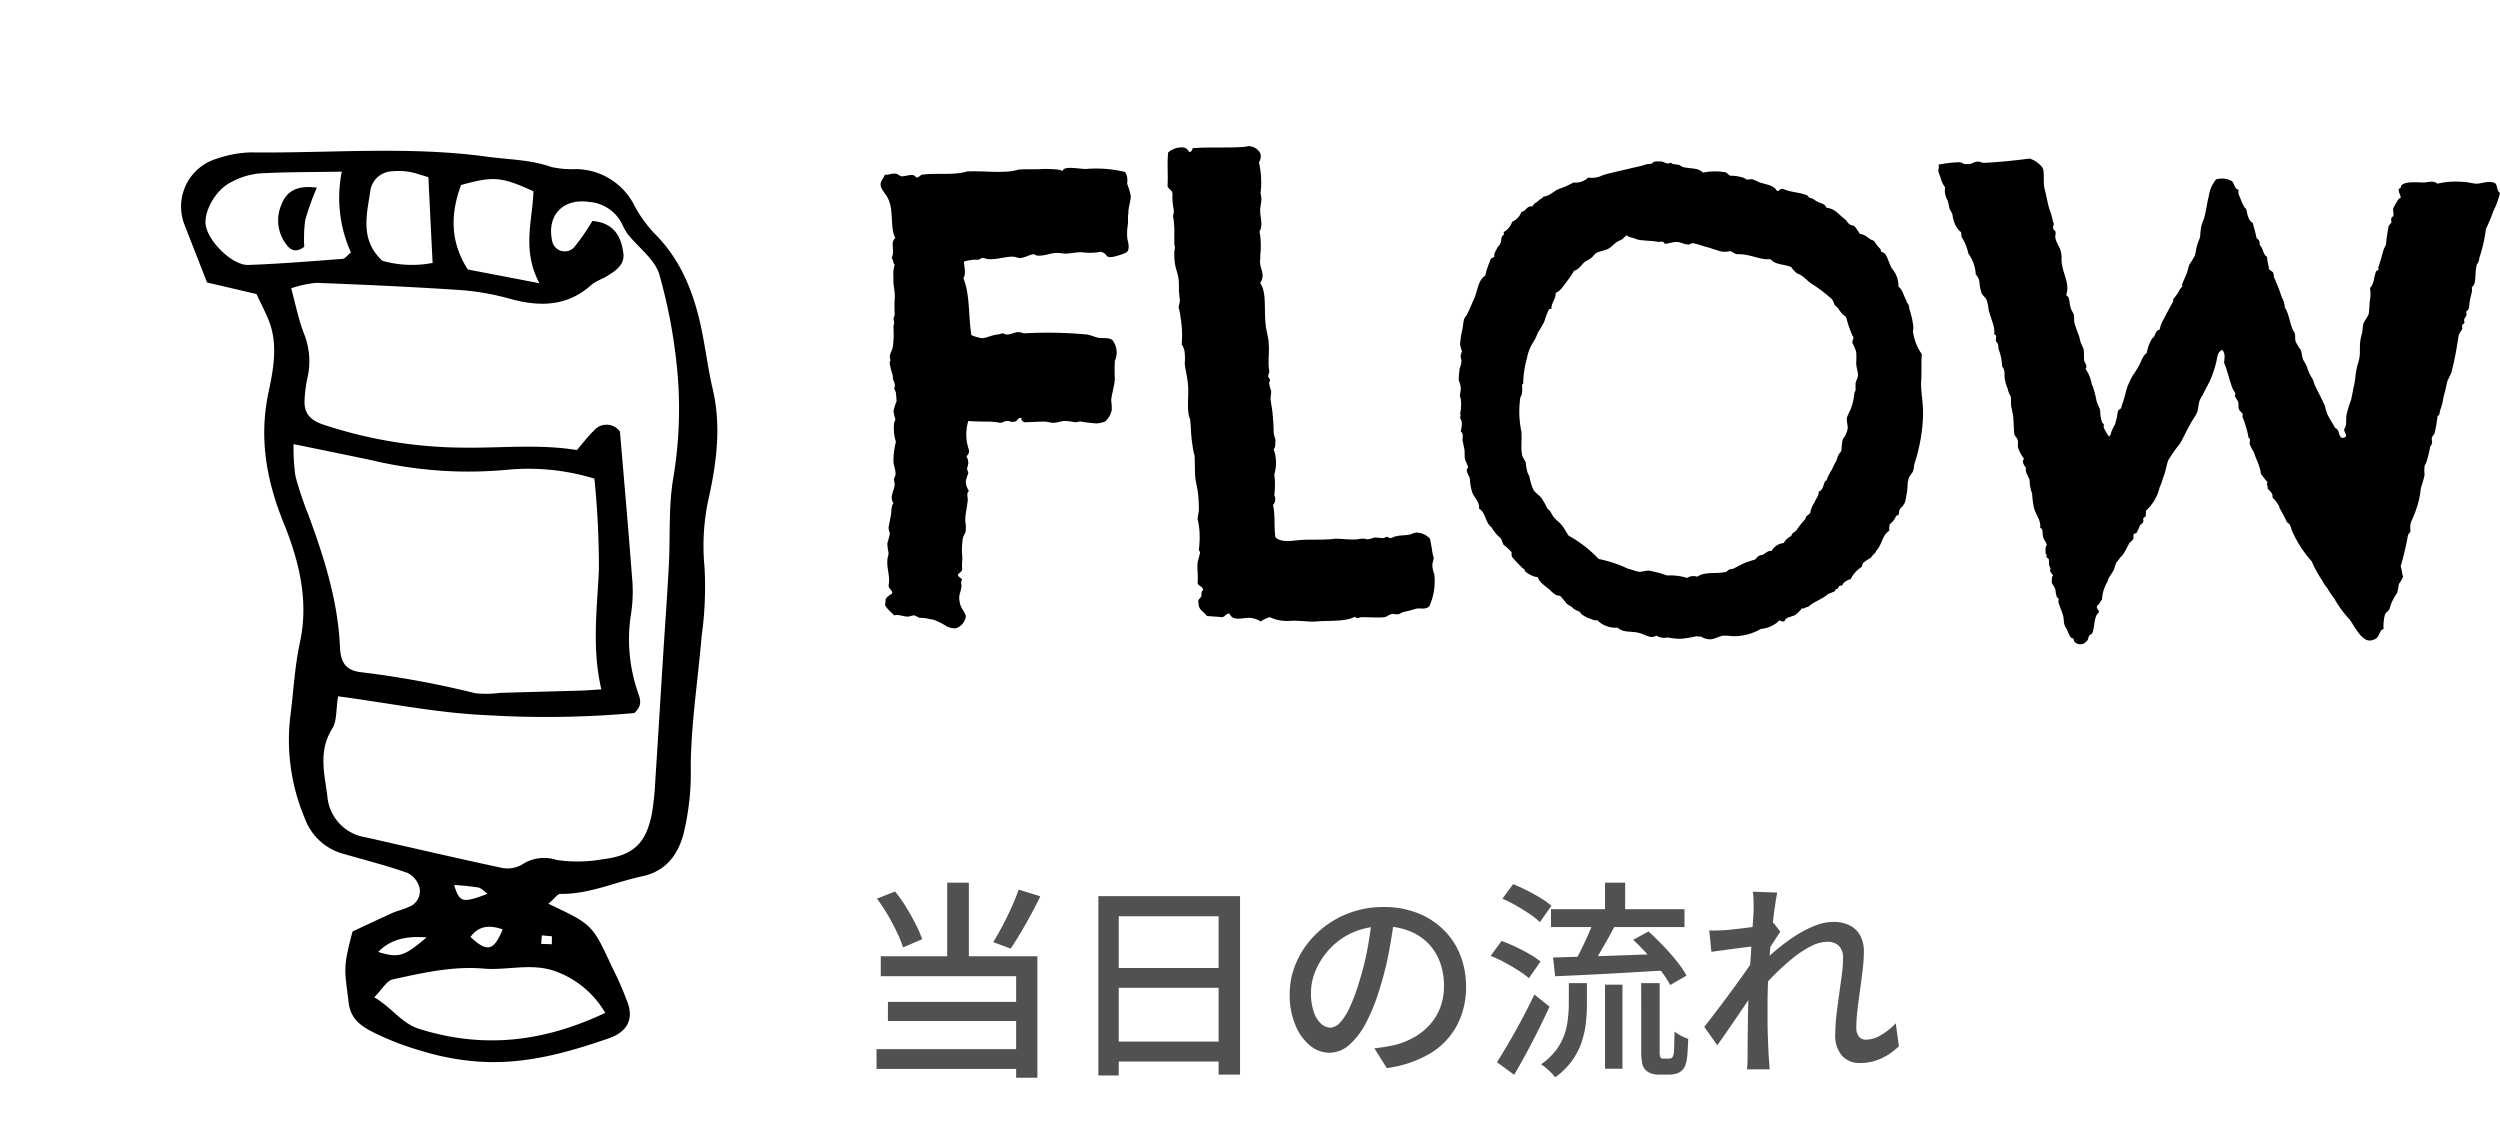
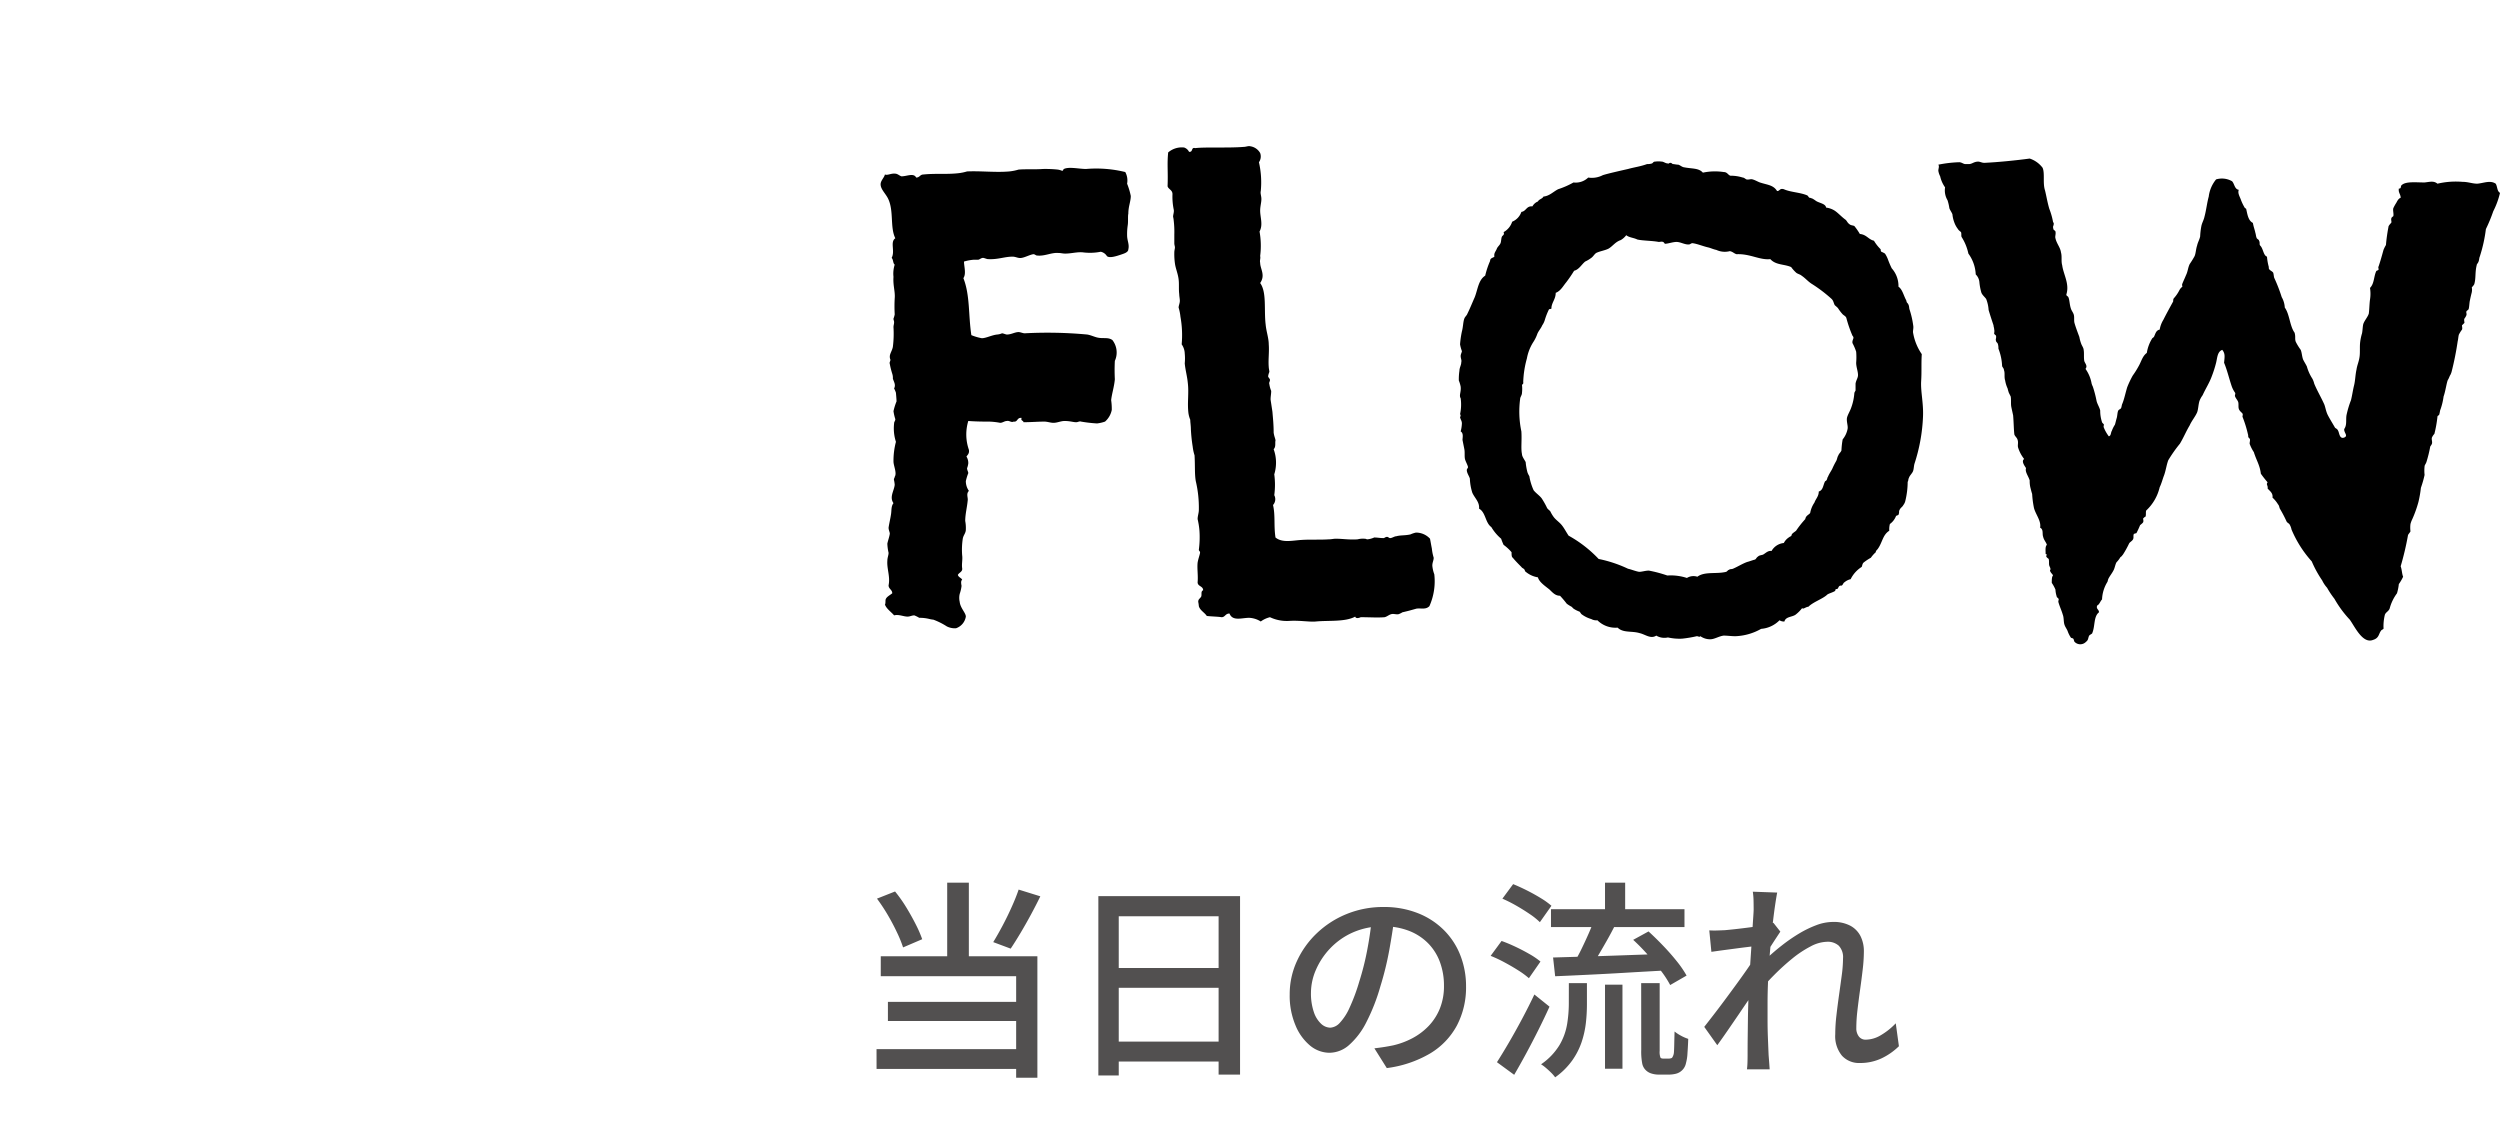
<svg xmlns="http://www.w3.org/2000/svg" width="285.4" height="129.291">
  <g data-name="グループ 2856">
    <path d="M129.09 22.37a8 8 0 0 0-.42-1.4 2 2 0 0 0-.21-1.33 13.9 13.9 0 0 0-4.48-.35c-.77 0-1.96-.28-2.52 0-.07 0-.07.21-.21.21a2.2 2.2 0 0 0-.49-.14 14 14 0 0 0-1.68-.07c-.91.07-1.89 0-2.8.07a5.6 5.6 0 0 1-1.05.21c-1.54.14-3.22-.07-4.83 0a5.6 5.6 0 0 1-1.05.21c-1.33.14-2.59 0-3.92.14-.42 0-.42.35-.84.35-.28-.56-1.05-.14-1.68-.14-.21-.07-.35-.21-.56-.28-.56-.14-.98.21-1.33.07-.07.35-.49.7-.49 1.12 0 .56.56 1.05.84 1.61.7 1.4.21 3.29.84 4.55-.63.42 0 1.47-.42 2.24.21.21.14.63.35.77a3.4 3.4 0 0 0-.14 1.4c-.07.98.21 1.68.14 2.45a16 16 0 0 0 0 1.82 2.2 2.2 0 0 1-.14.49c0 .21.07.21.07.42s-.07.35-.07.56a12 12 0 0 1-.07 2.24c-.07.42-.35.77-.35 1.12a.85.85 0 0 0 .07.35c0 .21-.14.28-.07.49a9 9 0 0 0 .28 1.12 1.5 1.5 0 0 1 .07.56c.14.42.35.7.14 1.12a2.5 2.5 0 0 1 .21.49s.07.77.07.98a7 7 0 0 0-.35 1.12 5.5 5.5 0 0 0 .21.91c0 .21-.14.28-.14.49a5 5 0 0 0 .21 2.1 8.5 8.5 0 0 0-.28 2.24c0 .49.42 1.33.14 1.75 0 .14-.14.21-.07.42a4 4 0 0 1 .07.49c-.07.7-.63 1.4-.14 2.1-.28.35-.21.84-.28 1.26-.07.49-.21 1.05-.28 1.54 0 .28.14.49.14.7-.07.42-.21.77-.28 1.12a5.4 5.4 0 0 0 .14 1.05c0 .28-.14.56-.14.91-.07.91.35 1.82.14 2.8 0 .42.42.49.42.91-.35.28-.7.42-.77.77 0 0 0 .56-.07.49.14.49.77.91 1.05 1.26.56-.14 1.05.14 1.54.14.28 0 .49-.14.77-.14a4 4 0 0 1 .56.28 4.6 4.6 0 0 1 1.19.14 2.5 2.5 0 0 0 .42.07 7.8 7.8 0 0 1 1.54.77 2 2 0 0 0 1.05.21 1.68 1.68 0 0 0 1.12-1.33c0-.42-.63-.98-.7-1.68a2 2 0 0 1 0-.91 4.3 4.3 0 0 0 .21-.91c0-.07-.14-.56.07-.7-.07-.21-.42-.28-.49-.56.14-.28.56-.35.49-.77-.07-.49.07-.98 0-1.47a8.4 8.4 0 0 1 .07-1.89c.07-.42.35-.63.35-1.05a4.3 4.3 0 0 0-.07-.98c0-.77.21-1.54.28-2.31.07-.35-.21-.77.14-1.12a1.94 1.94 0 0 1-.35-1.12 6.5 6.5 0 0 1 .28-.91c0-.14-.14-.35-.14-.56a2.2 2.2 0 0 0 .14-.56 1.4 1.4 0 0 0-.21-.77c.14-.21.35-.35.28-.77a5.3 5.3 0 0 1-.07-3.29c.98.07 1.75.07 2.38.07a8 8 0 0 1 1.26.14c.28 0 .49-.21.77-.21.28-.07.49.21.77.07.49.07.35-.49.91-.42-.14.35.21.28.21.49.84 0 1.68-.07 2.38-.07.35 0 .7.14 1.05.14.42 0 .84-.21 1.26-.21.63 0 .98.14 1.33.14.21 0 .35-.14.56-.07a16 16 0 0 0 1.82.21 4.3 4.3 0 0 0 .91-.21 2.4 2.4 0 0 0 .77-1.33 7 7 0 0 0-.07-1.12c.07-.7.35-1.54.42-2.38a21 21 0 0 1 0-2.1 2.31 2.31 0 0 0-.28-2.38c-.49-.35-1.05-.14-1.68-.28-.35-.07-.77-.28-1.19-.35a49 49 0 0 0-7.14-.14c-.21 0-.49-.14-.7-.14-.42 0-.84.28-1.33.28-.14 0-.42-.14-.56-.14a1.7 1.7 0 0 1-.56.14c-.63.07-1.26.42-1.75.42a6 6 0 0 1-1.19-.35c-.35-2.31-.14-4.55-.91-6.51.35-.49.07-1.33.07-1.89a5.3 5.3 0 0 1 1.12-.21h.49c.14 0 .35-.21.56-.21.14 0 .42.14.56.14 1.12.07 1.89-.28 2.8-.28.42 0 .63.21 1.05.14s.91-.35 1.33-.42c.14 0 .21.07.35.14.91.14 1.68-.35 2.52-.28.28 0 .49.07.77.07.7 0 1.4-.21 2.03-.14a6.3 6.3 0 0 0 2.03-.07 1.07 1.07 0 0 1 .7.49c.28.28 1.12 0 1.54-.14s.91-.28.91-.63c.14-.56-.14-.98-.14-1.61a7 7 0 0 1 .07-1.12c.07-.42 0-1.05.07-1.33 0-.84.28-1.4.28-2.03m34.65 43.19a3.7 3.7 0 0 1-.21-.84c-.07-.42.14-.7.14-1.05a5.6 5.6 0 0 1-.21-1.05c-.07-.35-.14-.77-.21-1.12a2.17 2.17 0 0 0-1.61-.7 3.3 3.3 0 0 0-.63.21c-.63.14-1.12.07-1.61.21-.21 0-.49.21-.7.21-.14 0-.21-.14-.35-.14-.21 0-.28.14-.42.14-.35 0-.7-.07-1.05-.07a2.5 2.5 0 0 1-.77.21c-.14 0-.14-.07-.35-.07a2.4 2.4 0 0 0-.77.07c-.98.07-1.68-.07-2.52-.07-.21 0-.49.07-.77.07-1.05.07-2.1 0-3.15.07s-2.17.35-2.94-.28c-.21-1.4 0-2.45-.28-3.71a.98.98 0 0 0 .14-1.12 8.8 8.8 0 0 0 0-2.38 4.5 4.5 0 0 0-.07-2.87c.28-.28.14-.7.21-.98 0-.21-.14-.42-.21-.91 0-.91-.07-1.54-.14-2.38-.07-.49-.14-.91-.21-1.4 0-.35.07-.63.07-.98a3.2 3.2 0 0 1-.21-.77c-.07-.21.07-.28.07-.49 0-.14-.21-.28-.21-.42a2.2 2.2 0 0 1 .14-.49c0-.14-.07-.42-.07-.56-.07-.84.07-1.75 0-2.59 0-.7-.28-1.47-.35-2.24-.21-1.68.14-3.71-.63-4.76.63-.91 0-1.61 0-2.31-.07-.28.07-.49 0-.77a9.2 9.2 0 0 0-.07-2.8c.42-.77.07-1.61.07-2.38 0-.49.14-.91.14-1.33 0-.35-.14-.63-.07-.91a10.3 10.3 0 0 0-.21-3.29 1.14 1.14 0 0 0 .14-1.05 1.55 1.55 0 0 0-1.12-.77c-.21-.07-.49.07-.77.07-1.68.14-4.41 0-5.53.14-.49-.14-.21.49-.7.42a.97.97 0 0 0-.56-.49 2.38 2.38 0 0 0-1.82.56c-.14 1.33 0 2.31-.07 3.85.07.35.56.42.56.91a7.4 7.4 0 0 0 .14 1.75c.07.28-.07.56-.07.84a2.5 2.5 0 0 1 .07.42 11 11 0 0 1 .07 1.61v.98c0 .21.07.35.07.49s-.07.35-.07.56a7.6 7.6 0 0 0 .07 1.26c.07.56.35 1.19.42 1.82.07.49 0 1.12.07 1.68 0 .21.07.56.07.77 0 .28-.14.56-.14.77a5.6 5.6 0 0 1 .21 1.05 11.8 11.8 0 0 1 .14 3.15 1.9 1.9 0 0 1 .35 1.05 5.5 5.5 0 0 1 0 1.12c.07.77.28 1.47.35 2.24.14 1.12-.07 2.24.07 3.43a3.2 3.2 0 0 0 .21.77c0 .28.07.7.07 1.05a18 18 0 0 0 .21 2.03 5 5 0 0 0 .21.98c.07 1.19 0 2.17.14 2.94a13.2 13.2 0 0 1 .35 3.29c0 .35-.14.7-.14 1.05a9 9 0 0 1 .21 1.33 11 11 0 0 1-.07 2.17c0 .14.14.14.14.35-.07.35-.21.7-.28 1.12-.07.7.07 1.47 0 2.24 0 .49.63.42.63.91-.28.14-.14.42-.21.7-.14.28-.35.28-.35.63a4 4 0 0 1 .07.49c.14.49.63.7.91 1.12.7.07 1.26.07 1.68.14.42 0 .42-.42.91-.42.35.91 1.4.49 2.24.49a2.7 2.7 0 0 1 1.33.42 2.9 2.9 0 0 1 1.05-.49 4.5 4.5 0 0 0 2.24.42c1.19-.07 2.24.14 3.01.07 1.4-.14 3.36.07 4.48-.56.07.28.49.14.63.07.98 0 1.96.07 2.73 0 .28-.07.49-.28.77-.35s.56.07.84 0a2.3 2.3 0 0 0 .42-.21c.63-.14 1.12-.28 1.61-.42.56-.07 1.05.14 1.47-.28a7 7 0 0 0 .56-3.64m55.79-17.99c.07-1.54-.28-2.87-.21-4.06.07-1.12 0-1.96.07-3.08a6.1 6.1 0 0 1-.98-2.38c-.07-.28.07-.56 0-.91a10 10 0 0 0-.42-1.82c-.07-.21 0-.49-.28-.77-.07-.07-.07-.28-.14-.35-.28-.56-.42-1.19-.84-1.47a3.04 3.04 0 0 0-.77-2.1 10 10 0 0 1-.42-.98 3.2 3.2 0 0 0-.35-.7 2.3 2.3 0 0 0-.42-.21.42.42 0 0 1-.07-.28 4.7 4.7 0 0 1-.77-.98c-.63-.14-.84-.7-1.61-.77a7 7 0 0 0-.63-.91c-.14-.07-.42-.07-.56-.21-.21-.14-.28-.35-.42-.49-.49-.35-.84-.77-1.26-1.05a2.35 2.35 0 0 0-.98-.35c-.07-.42-.63-.49-1.05-.7-.14-.07-.28-.21-.56-.35-.07 0-.14-.07-.28-.07-.14-.07-.14-.21-.28-.28-.84-.35-1.89-.35-2.66-.7-.49-.14-.42.21-.77.21-.42-.7-1.12-.7-1.96-.98-.21-.07-.56-.28-.84-.35-.21-.07-.49.07-.7 0-.14-.07-.28-.21-.42-.21a4.5 4.5 0 0 0-1.4-.21c-.28-.07-.35-.42-.77-.42a6.7 6.7 0 0 0-2.38.07c-.49-.56-1.26-.42-2.24-.63-.21-.07-.35-.21-.56-.28-.21 0-.49-.07-.63-.07-.14-.07-.14-.14-.28-.14s-.21.14-.28.07c-.28 0-.49-.21-.7-.21a2.8 2.8 0 0 0-.77 0c-.21 0-.21.14-.35.21a1.7 1.7 0 0 1-.56.07c-.77.28-1.4.35-2.17.56-.91.21-2.17.49-2.87.7a2.7 2.7 0 0 1-1.68.28 2.05 2.05 0 0 1-1.68.56 9.5 9.5 0 0 1-1.75.77c-.56.28-.98.77-1.68.84-.14.28-.49.28-.63.56a1.24 1.24 0 0 0-.63.56c-.7-.07-.7.56-1.26.63a1.85 1.85 0 0 1-1.05 1.12 2.08 2.08 0 0 1-.98 1.19c.14.35-.14.35-.21.56s-.07.56-.14.7c-.07.21-.35.42-.42.63-.14.35-.35.49-.28.91-.14.14-.49.14-.49.49a9.5 9.5 0 0 0-.56 1.68c-.77.49-.84 1.54-1.19 2.45-.28.63-.56 1.33-.84 1.89-.07.21-.28.35-.35.56-.14.35-.14.98-.28 1.47a11 11 0 0 0-.21 1.47 4.3 4.3 0 0 0 .21.77c0 .14-.14.35-.14.56 0 .28.14.49.07.7 0 .35-.21.63-.21.98a6.4 6.4 0 0 0-.07 1.12 3.8 3.8 0 0 1 .21.7c.07.63-.21.98 0 1.33a5.2 5.2 0 0 1-.07 1.82s.14.07 0 .35c.07.28.21.42.21.7a4 4 0 0 1-.14.91c.35.21.21.7.21.98l.21 1.05c.07.35 0 .77.07 1.12.07.28.28.63.35.91 0 .14-.14.21-.14.35 0 .35.28.7.35.98a6 6 0 0 0 .28 1.61c.28.63.84 1.05.77 1.82.77.42.7 1.61 1.4 2.1a5.2 5.2 0 0 0 1.12 1.33 7 7 0 0 0 .28.7 5.2 5.2 0 0 1 .91.84c0 .28 0 .56.14.63.28.35.7.77.98 1.05.14.21.35.14.42.49a2.9 2.9 0 0 0 1.47.7c.14.56.91 1.05 1.33 1.4.42.42.7.7 1.19.7a11 11 0 0 1 .77.91 4 4 0 0 0 .56.35l.21.21a3.2 3.2 0 0 0 .7.35c.07.07.14.21.21.28a3.4 3.4 0 0 0 1.12.56 1.15 1.15 0 0 0 .7.14 2.91 2.91 0 0 0 2.31.84c.63.63 1.61.35 2.52.63.63.14 1.26.7 1.89.28a1.8 1.8 0 0 0 1.33.21 6 6 0 0 0 1.61.14 14 14 0 0 0 1.68-.28c.21 0 .28.14.42 0a1.9 1.9 0 0 0 1.12.35c.49 0 .98-.35 1.54-.42.35 0 .91.07 1.33.07a6.4 6.4 0 0 0 2.94-.84 3.3 3.3 0 0 0 2.1-.98.9.9 0 0 0 .56.14c.14-.56.84-.49 1.26-.77a4 4 0 0 0 .77-.77c.07.21.42-.14.7-.14.56-.56 1.68-.91 2.17-1.4.21-.14.56-.21.91-.42 0 0-.07-.21.21-.21.14-.07.14-.28.28-.35.07-.07.21 0 .28-.07.14-.14.14-.28.28-.35a1.64 1.64 0 0 1 .7-.35 3.46 3.46 0 0 1 1.26-1.4c.07-.14.07-.35.21-.49a6 6 0 0 1 .84-.56 3.5 3.5 0 0 1 .56-.63c0-.07 0-.14.21-.35.56-.77.56-1.61 1.33-2.1a2.4 2.4 0 0 1 .07-.77 2 2 0 0 0 .7-.91c.07-.07.21-.07.28-.14a.9.9 0 0 0 .07-.42c.14-.42.35-.42.49-.7a1.2 1.2 0 0 0 .21-.42 9.3 9.3 0 0 0 .28-2.24c.07 0 .07-.35.14-.42.07-.28.42-.56.49-.84.07-.21.07-.49.14-.77a19.8 19.8 0 0 0 .98-5.39m-7.42-4.76c0 .35-.21.56-.28.98v.77c0 .07-.14.21-.14.35a6.1 6.1 0 0 1-.35 1.61c-.14.42-.42.84-.49 1.19-.07.42.14.91.07 1.26a2.7 2.7 0 0 1-.56 1.19 9 9 0 0 0-.14 1.26c-.07.21-.28.35-.35.56-.14.21-.14.49-.28.7a9 9 0 0 0-.42.84c-.14.28-.35.56-.49.91-.07.07-.07.21-.14.35s-.21.14-.21.21c-.21.42-.21.98-.7 1.12 0 .56-.35.84-.49 1.26a3.05 3.05 0 0 0-.49 1.19c-.14.21-.49.28-.56.7a11 11 0 0 0-1.05 1.33c-.07.07-.42.28-.49.42-.07.28-.07.14-.35.35a1.7 1.7 0 0 0-.56.63 1.81 1.81 0 0 0-1.4.91c-.42-.07-.7.28-.98.42-.21.07-.42.07-.56.21-.21.14-.21.28-.35.35-.28.07-.63.21-.91.28-.56.21-.98.49-1.61.77-.21.07-.28 0-.49.14-.07 0-.14.14-.28.21-1.12.28-2.45-.07-3.29.56a1.41 1.41 0 0 0-1.19.14 6 6 0 0 0-2.24-.28 15 15 0 0 0-2.1-.56c-.42 0-.77.14-1.12.14-.42-.07-.91-.28-1.26-.35a14.6 14.6 0 0 0-3.36-1.12 14.1 14.1 0 0 0-3.43-2.66c-.28-.42-.49-.84-.77-1.19s-.63-.56-.91-.91a4 4 0 0 1-.35-.56c-.07-.21-.28-.28-.42-.49a9 9 0 0 0-.63-1.12c-.28-.35-.63-.56-.91-.91a6.3 6.3 0 0 1-.49-1.61 2.3 2.3 0 0 1-.21-.42 7 7 0 0 1-.21-1.19c-.14-.28-.42-.63-.42-.91-.14-.63 0-1.61-.07-2.59a11 11 0 0 1-.14-3.71c0-.21.21-.42.21-.7a4 4 0 0 0 0-.91s.21-.14.14-.28a11.3 11.3 0 0 1 .42-2.73 5.2 5.2 0 0 1 .7-1.82 4.3 4.3 0 0 0 .49-.98c.14-.35.42-.63.56-.98a2.1 2.1 0 0 0 .28-.56 7.6 7.6 0 0 1 .49-1.26c.07-.07.35 0 .28-.21.07-.63.49-.98.49-1.68.56-.21.84-.77 1.19-1.19a15 15 0 0 0 .91-1.33c.56-.14.84-.7 1.26-1.05a3.7 3.7 0 0 0 .7-.42c.21-.14.35-.42.56-.56.42-.21.98-.28 1.4-.49.49-.28.77-.77 1.4-.98a2.1 2.1 0 0 0 .63-.56c.35.28.84.28 1.26.49.56.14 1.75.14 2.45.28.14 0 .35-.07.49 0 .07 0 .21.21.21.21.35 0 .91-.21 1.33-.21.49 0 .98.35 1.47.28.07 0 .21-.14.35-.14.56.07 1.19.35 1.82.49.28.07.56.21.91.28a2.27 2.27 0 0 0 1.54.14c.35.07.49.28.77.35 1.54-.07 2.66.7 3.85.56.63.7 1.61.56 2.38.91a4 4 0 0 0 .56.63c.14.14.49.21.63.35.42.28.7.63 1.12.91a16.5 16.5 0 0 1 2.31 1.75c.21.21.21.42.35.7.14.14.35.28.42.42a5 5 0 0 0 .49.63c.14.14.35.21.42.42a14 14 0 0 0 .7 2.03c.28.28-.07.42 0 .84a6 6 0 0 1 .42.98 7.6 7.6 0 0 1 0 1.26c0 .49.21.98.21 1.4m73.29-20.79c-.35-.21-.28-.7-.49-1.05-.63-.42-1.33-.07-2.1 0-.56 0-1.05-.21-1.68-.21a9.2 9.2 0 0 0-2.87.21c-.42-.35-.84-.21-1.47-.14-.98 0-2.1-.14-2.59.28-.21.14 0 .42-.35.42-.07.49.21.63.21 1.05-.21.07-.35.28-.49.56a5 5 0 0 0-.35.63c-.07.28.07.63 0 .91 0 0-.21.14-.21.21-.07.14 0 .35 0 .49-.07.14-.35.35-.35.56a20 20 0 0 0-.28 2.03 4 4 0 0 0-.28.56c-.21.77-.35 1.26-.56 1.89-.07.07 0 .21 0 .35-.07.14-.21.07-.28.21-.28.63-.21 1.4-.7 1.89a4.2 4.2 0 0 1 0 1.33c-.07.49-.07 1.12-.14 1.61-.14.42-.49.77-.63 1.19-.07.28-.07.7-.14 1.05a6 6 0 0 0-.21.98c-.07.56 0 1.19-.07 1.68-.07.56-.28.98-.35 1.47-.14.63-.14 1.26-.28 1.82s-.21 1.12-.35 1.68a11 11 0 0 0-.49 1.61c-.14.56.07 1.19-.28 1.68-.07.42.49.77 0 .98-.56.21-.56-.56-.7-.77-.07-.21-.28-.28-.35-.35-.28-.49-.63-1.05-.84-1.47s-.28-.98-.42-1.26c-.35-.77-.84-1.61-1.12-2.31a2.4 2.4 0 0 0-.21-.56 5 5 0 0 1-.63-1.4c-.14-.28-.28-.49-.42-.77-.14-.35-.14-.77-.28-1.12a6.4 6.4 0 0 1-.56-.91c-.14-.35 0-.56-.14-1.05-.56-.77-.56-2.1-1.12-2.87a2.66 2.66 0 0 0-.35-1.19 18 18 0 0 0-.84-2.17c-.07-.14-.07-.49-.14-.63-.14-.21-.56-.28-.49-.63a6 6 0 0 1-.21-1.19c-.42-.14-.42-.91-.77-1.26-.14-.14 0-.35-.14-.56 0-.14-.28-.21-.28-.35-.07-.14-.07-.35-.14-.56-.07-.35-.21-.7-.28-1.12-.56-.28-.63-1.05-.77-1.61 0 0-.21-.14-.21-.21a5.3 5.3 0 0 1-.42-.91c-.14-.35-.35-.7-.21-1.05-.49-.07-.49-.7-.77-.98a2.32 2.32 0 0 0-1.82-.21 3.8 3.8 0 0 0-.84 1.96c-.21.77-.28 1.54-.49 2.31-.07.35-.28.7-.35 1.05a8 8 0 0 0-.14 1.19c-.07.35-.28.7-.35 1.05-.14.42-.14.84-.28 1.19a10 10 0 0 1-.56.91c-.21.42-.21.84-.42 1.26-.14.35-.28.63-.42.98-.07.14 0 .28 0 .35a1.15 1.15 0 0 0-.35.42 4.3 4.3 0 0 1-.63.91c-.07.07-.07.28-.07.35-.42.77-.77 1.4-1.12 2.1a3.1 3.1 0 0 0-.42 1.12c-.42.07-.49.49-.63.77 0 .07-.21.21-.21.21a4.4 4.4 0 0 0-.63 1.68c-.49.35-.63.98-.91 1.47a10 10 0 0 1-.7 1.12 11 11 0 0 0-.63 1.33c-.21.7-.35 1.4-.56 1.89-.07.14-.07.35-.14.49s-.28.14-.35.35-.07.49-.14.77c-.07.21-.14.56-.21.77a3.3 3.3 0 0 0-.35.7c-.14.21-.07.56-.35.63a4.5 4.5 0 0 1-.56-.98c-.07-.14 0-.28 0-.35s-.21-.21-.21-.28a4.1 4.1 0 0 1-.21-1.33c-.07-.35-.35-.77-.42-1.12a13 13 0 0 0-.42-1.61 2 2 0 0 1-.14-.35 4.1 4.1 0 0 0-.7-1.68c.28-.35-.07-.63-.14-.91-.07-.42 0-.91-.07-1.26 0-.21-.21-.49-.28-.7a4.3 4.3 0 0 1-.21-.77c-.21-.56-.42-1.12-.56-1.61-.07-.28 0-.63-.07-.91s-.28-.49-.35-.77c-.14-.42-.14-.98-.28-1.26-.07-.14-.28-.14-.21-.35.35-1.19-.35-2.24-.49-3.29-.14-.49 0-.98-.14-1.47-.07-.56-.49-.98-.63-1.61-.07-.21.07-.49 0-.77 0-.07-.14-.14-.21-.21-.14-.42 0-.42 0-.56.07-.21-.07-.28-.07-.35a8 8 0 0 0-.42-1.47c-.21-.7-.35-1.54-.49-2.1-.28-.84 0-1.96-.28-2.59a3.04 3.04 0 0 0-1.47-1.05c-1.54.21-3.64.42-5.18.49-.28 0-.49-.14-.7-.14-.49 0-.7.28-1.05.28h-.42c-.21 0-.42-.21-.7-.21a14 14 0 0 0-2.38.28c.14.21 0 .42 0 .7a2.1 2.1 0 0 0 .21.63 3.5 3.5 0 0 0 .56 1.26 2.2 2.2 0 0 0 .28 1.47 5.5 5.5 0 0 1 .21.91c.07.21.28.49.35.7a3.5 3.5 0 0 0 .21.91 2.7 2.7 0 0 0 .42.77c.07.14.28.28.35.35.07.21 0 .42.07.56a5.7 5.7 0 0 1 .77 1.89 4.36 4.36 0 0 1 .84 2.38 1.4 1.4 0 0 1 .42.91 6.3 6.3 0 0 0 .21 1.12c.07.28.42.56.56.77a4.1 4.1 0 0 1 .28 1.26c.21.7.35 1.12.56 1.75 0 .14.07.28.07.42a1.1 1.1 0 0 1 0 .49c0 .14.21.21.21.28.07.21-.07.42 0 .56 0 .14.14.21.21.35a1.7 1.7 0 0 1 .07.56 6.1 6.1 0 0 1 .42 1.96c0 .14.21.28.21.49.14.35 0 .77.14 1.19a3.5 3.5 0 0 0 .28.91 5 5 0 0 0 .14.49l.21.42c.07.35 0 .84.07 1.19s.14.63.21.98c.07.84.07 1.61.14 2.17.07.21.28.35.35.56.14.35 0 .63.07.91a4 4 0 0 0 .7 1.33c-.42.28.21.98.21 1.05-.14.42.28.91.42 1.4a3.1 3.1 0 0 0 .07.77c.07.28.14.56.21.77a11 11 0 0 0 .21 1.61c.21.77.84 1.47.7 2.24.42.21.21.7.35 1.05.07.35.35.63.42.91-.21.21-.14.63-.14 1.05.21 0 .07.14.07.28.07.14.21.21.28.28.07.28 0 .56.07.77s.21.35.07.56c.14.35.28.35.35.56-.14.14-.14.49-.14.84a4.2 4.2 0 0 1 .42.77 3 3 0 0 0 .14.77c0 .14.14.14.21.28.07.07-.07.28 0 .42.14.49.35.91.49 1.4.14.35.07.84.21 1.19.07.21.28.49.35.7a3.2 3.2 0 0 0 .35.7c0 .07.21.07.28.14s.07.21.14.35a.907.907 0 0 0 1.33 0c.28-.21.21-.42.35-.7.14-.14.35-.21.35-.28.35-.84.14-1.89.77-2.38 0-.35-.35-.35-.21-.77.28-.14.35-.49.56-.7a4.1 4.1 0 0 1 .63-2.03c0-.07.07-.21.07-.28.21-.42.42-.63.63-1.05.14-.28.21-.77.35-.91a3 3 0 0 0 .42-.56c.14-.07.21-.21.28-.28a11 11 0 0 0 .7-1.26c.07-.14.21-.21.35-.35.28-.28.07-.49.21-.77.07 0 .21-.07.28-.07a10 10 0 0 0 .42-.91c.07-.07.35-.28.35-.35.07-.14 0-.28 0-.42.07-.07.21-.21.28-.21.07-.28 0-.49.07-.7a5.27 5.27 0 0 0 1.54-2.66c.21-.42.35-.98.49-1.33.21-.56.28-1.19.49-1.75a15.6 15.6 0 0 1 1.33-1.89c.42-.7.7-1.4 1.12-2.1.21-.49.63-.98.84-1.47.14-.35.14-.91.28-1.33a2.8 2.8 0 0 1 .35-.63c.35-.77.77-1.4 1.05-2.17a13 13 0 0 0 .49-1.54c.14-.56.14-1.26.7-1.47.35.42.28.77.21 1.47.35.84.56 1.75.84 2.59a3 3 0 0 0 .42.84c.07.14-.07.28 0 .42.07.21.28.42.35.63s0 .56.07.77c.07.28.42.49.42.56.07.07 0 .28 0 .35a13.3 13.3 0 0 1 .63 2.03c.07.14-.07.28.21.49.07.21-.07.49 0 .63a4.7 4.7 0 0 0 .42.84c.07.07.07.21.14.35.14.42.35.84.49 1.26a4.3 4.3 0 0 1 .21.91 12 12 0 0 0 .77.98c-.21.28.07.35 0 .7.21.28.63.49.56 1.05a3.4 3.4 0 0 1 .63.77c.14.14.14.35.21.49a15 15 0 0 1 .77 1.47c.07.14.28.21.35.35a1.8 1.8 0 0 1 .21.56 12.9 12.9 0 0 0 2.31 3.64 12.6 12.6 0 0 0 1.19 2.17 3.5 3.5 0 0 0 .56.84 10 10 0 0 0 .84 1.26 12.3 12.3 0 0 0 1.75 2.38c.56.77 1.47 2.8 2.66 2.31.7-.21.63-.7.91-1.05.07-.14.35-.14.28-.35a5.5 5.5 0 0 1 .14-1.4c.07-.35.42-.42.56-.77a5.1 5.1 0 0 1 .84-1.75 5.6 5.6 0 0 0 .21-1.05 5.2 5.2 0 0 0 .49-.84c-.14-.35-.14-.84-.28-1.19a33 33 0 0 0 .84-3.57c.07-.14.21-.28.28-.42a3.4 3.4 0 0 1 0-.84 3 3 0 0 1 .21-.56 13.3 13.3 0 0 0 .7-1.96 13 13 0 0 0 .28-1.61 12 12 0 0 0 .42-1.47 4.6 4.6 0 0 1 0-.98c0-.14.14-.28.21-.49a15 15 0 0 0 .42-1.68c0-.14.14-.21.21-.42s-.07-.49 0-.7a1.5 1.5 0 0 1 .28-.42 14 14 0 0 0 .35-1.96c0-.14.21-.14.21-.28.07-.21.07-.42.14-.56a7.3 7.3 0 0 0 .35-1.47c.21-.56.35-1.61.49-1.89.14-.21.21-.49.28-.56a2 2 0 0 0 .14-.35 34 34 0 0 0 .7-3.5c.07-.28.07-.56.14-.77a4 4 0 0 1 .35-.56c.07-.14 0-.35 0-.49l.28-.28c0-.14-.07-.35 0-.49a1.5 1.5 0 0 0 .21-.35c.07-.14 0-.28 0-.42.07-.21.21-.14.28-.35.07-.28.07-.7.14-.98.07-.35.14-.63.21-.91a1.5 1.5 0 0 0 0-.56 1.5 1.5 0 0 0 .28-.35c.21-.7.07-1.33.28-2.17 0-.14.14-.21.21-.42.07-.14.07-.42.14-.56a17 17 0 0 0 .7-3.15 18 18 0 0 0 .84-2.03 9.3 9.3 0 0 0 .77-2.1" data-name="パス 12729" />
    <path fill="#525050" d="M108.132 100.764h2.472v9.624h-2.472Zm-8.016 1.824 2.064-.816a16 16 0 0 1 1.272 1.8q.6.984 1.08 1.932a14 14 0 0 1 .748 1.716l-2.184.936a14 14 0 0 0-.716-1.752q-.464-.984-1.052-1.984a21 21 0 0 0-1.212-1.832m16.176-1.032 2.472.768q-.5 1.032-1.092 2.124t-1.176 2.072q-.588.984-1.116 1.776l-1.992-.744q.5-.816 1.056-1.86t1.044-2.136q.492-1.088.8-2Zm-15.744 7.608h17.88v13.872h-2.424v-11.592h-15.456Zm.816 5.208h15.528v2.184h-15.528Zm-1.3 5.4h17.188v2.256h-17.184Zm25.324-17.472h16.176v20.376h-2.448v-18.072h-11.4v18.168h-2.328Zm1.56 8.208h13.2v2.256h-13.2Zm-.024 8.4h13.248v2.28h-13.248Zm32.28-14.3q-.24 1.848-.612 3.9a35 35 0 0 1-1 4.068 22.2 22.2 0 0 1-1.62 4.14 8.6 8.6 0 0 1-1.956 2.58 3.42 3.42 0 0 1-2.236.888 3.5 3.5 0 0 1-2.232-.828 5.9 5.9 0 0 1-1.668-2.336 8.7 8.7 0 0 1-.648-3.492 9 9 0 0 1 .828-3.816 10.3 10.3 0 0 1 2.288-3.192 10.8 10.8 0 0 1 3.408-2.184 11 11 0 0 1 4.2-.792 10.4 10.4 0 0 1 3.9.7 8.7 8.7 0 0 1 2.976 1.932 8.3 8.3 0 0 1 1.884 2.892 9.6 9.6 0 0 1 .648 3.528 9.36 9.36 0 0 1-1.044 4.476 8.3 8.3 0 0 1-3.06 3.192 13 13 0 0 1-4.944 1.668l-1.416-2.256q.624-.072 1.152-.156t.984-.18a9 9 0 0 0 2.2-.816 7.3 7.3 0 0 0 1.86-1.4 6.3 6.3 0 0 0 1.284-2.004 6.8 6.8 0 0 0 .464-2.6 7.7 7.7 0 0 0-.456-2.676 6 6 0 0 0-1.344-2.148 6.2 6.2 0 0 0-2.184-1.428 7.9 7.9 0 0 0-2.928-.516 8.4 8.4 0 0 0-3.5.7 8.1 8.1 0 0 0-2.6 1.836 8.3 8.3 0 0 0-1.62 2.46 6.6 6.6 0 0 0-.552 2.544 6.6 6.6 0 0 0 .336 2.268 3.2 3.2 0 0 0 .84 1.332 1.58 1.58 0 0 0 1.024.428 1.59 1.59 0 0 0 1.08-.54 6.2 6.2 0 0 0 1.116-1.716 21.4 21.4 0 0 0 1.116-3 31 31 0 0 0 .924-3.684q.372-1.956.54-3.828Zm17.856-.816h15.24v2.04h-15.24Zm6.168-3.024h2.3v4.008h-2.3Zm0 11.64h1.992v9.6h-1.992Zm-4.128-.172h2.064v2.448a19 19 0 0 1-.12 2.088 10.7 10.7 0 0 1-.48 2.172 8.2 8.2 0 0 1-1.084 2.124 8.2 8.2 0 0 1-1.944 1.92 4 4 0 0 0-.444-.516q-.276-.276-.6-.552a4.4 4.4 0 0 0-.564-.42 7.2 7.2 0 0 0 2.112-2.208 7 7 0 0 0 .864-2.388 15 15 0 0 0 .192-2.292Zm2.928-7.344 2.352.72q-.432.864-.936 1.752t-.984 1.7q-.48.816-.912 1.464l-1.848-.648a17 17 0 0 0 .852-1.56q.42-.864.816-1.764t.66-1.664m4.416 2.4 1.752-.96q.816.744 1.668 1.632t1.56 1.776a11.7 11.7 0 0 1 1.116 1.632l-1.872 1.08a11.5 11.5 0 0 0-1.068-1.644q-.684-.9-1.5-1.824a22 22 0 0 0-1.656-1.692m-9.144 2.016 3.648-.108q2.064-.06 4.392-.144t4.656-.156l-.048 1.9q-2.232.12-4.452.252t-4.26.228q-2.04.1-3.7.168Zm-5.784-6.72 1.224-1.656q.768.312 1.6.732t1.572.876a8.4 8.4 0 0 1 1.2.864l-1.32 1.872a8 8 0 0 0-1.152-.924q-.72-.492-1.536-.96a16 16 0 0 0-1.588-.8Zm-1.344 6.532 1.248-1.7q.744.264 1.584.66t1.608.84a8.6 8.6 0 0 1 1.248.852l-1.32 1.9a9.4 9.4 0 0 0-1.188-.876q-.732-.468-1.56-.912a15 15 0 0 0-1.62-.764m.72 12.14q.6-.936 1.344-2.208t1.512-2.712 1.416-2.808l1.728 1.388q-.576 1.272-1.26 2.64t-1.392 2.68q-.708 1.308-1.38 2.46Zm16.464-9.024h2.112v7.728a1.8 1.8 0 0 0 .1.792.3.3 0 0 0 .144.072.8.8 0 0 0 .192.024h.552a1.2 1.2 0 0 0 .24-.024.5.5 0 0 0 .184-.072 1.23 1.23 0 0 0 .216-.624q.024-.312.036-.924t.036-1.452a4.5 4.5 0 0 0 .732.48 4.7 4.7 0 0 0 .828.36q-.024.792-.084 1.608a5.3 5.3 0 0 1-.176 1.176 1.55 1.55 0 0 1-.7 1.008 1.6 1.6 0 0 1-.564.216 3.3 3.3 0 0 1-.66.072h-1.22a2.7 2.7 0 0 1-.78-.12 1.55 1.55 0 0 1-.66-.384 1.45 1.45 0 0 1-.4-.72 7.3 7.3 0 0 1-.12-1.608Zm29.424 7.2a7.3 7.3 0 0 1-2.016 1.4 5.7 5.7 0 0 1-2.448.516 2.63 2.63 0 0 1-2.036-.832 3.5 3.5 0 0 1-.768-2.448 19 19 0 0 1 .132-2.136q.132-1.152.3-2.34t.312-2.268a15 15 0 0 0 .144-1.92 1.9 1.9 0 0 0-.48-1.44 1.87 1.87 0 0 0-1.344-.456 4.2 4.2 0 0 0-1.872.528 12.2 12.2 0 0 0-2.112 1.4 26 26 0 0 0-2.088 1.9 27 27 0 0 0-1.8 2l.024-2.952q.432-.48 1.14-1.14t1.6-1.356a19 19 0 0 1 1.884-1.3 12 12 0 0 1 1.992-.972 5.5 5.5 0 0 1 1.908-.372 4.05 4.05 0 0 1 1.98.432 2.78 2.78 0 0 1 1.164 1.188 3.85 3.85 0 0 1 .384 1.764 18 18 0 0 1-.132 2.028q-.132 1.14-.3 2.328t-.3 2.328a18 18 0 0 0-.132 2.076 1.52 1.52 0 0 0 .276.912.95.95 0 0 0 .828.384 3.4 3.4 0 0 0 1.66-.488 7.8 7.8 0 0 0 1.74-1.38Zm-16.344-11.448q-.312.048-.912.12t-1.32.168l-1.452.192q-.732.1-1.38.192l-.24-2.448q.456.024.864.012t.936-.036q.528-.048 1.284-.132t1.572-.192 1.536-.24a8 8 0 0 0 1.128-.276l.792 1.008q-.192.288-.468.708t-.552.852-.468.768l-1.032 3.816q-.408.624-1 1.488t-1.232 1.812q-.648.948-1.284 1.872t-1.164 1.648l-1.488-2.092q.432-.552 1.044-1.344t1.272-1.68 1.308-1.776 1.176-1.644.84-1.26l.072-.984Zm-.24-4.248q0-.456-.012-.96a8 8 0 0 0-.084-.984l2.784.1q-.1.5-.252 1.536t-.3 2.4q-.144 1.368-.276 2.88t-.2 3q-.072 1.488-.072 2.76v1.988q0 .96.036 1.92t.084 2.064l.06.78q.036.468.06.852h-2.592q.048-.384.06-.84t.012-.744q0-1.152.012-2.1t.024-1.972q.012-1.02.06-2.412 0-.552.048-1.44t.12-1.968l.144-2.184q.072-1.104.132-2.088t.108-1.68.044-.912Z" data-name="パス 12730" />
  </g>
  <g fill-rule="evenodd" data-name="グループ 2888">
-     <path d="M62.601 103.172c5.013 2.362 5.017 2.36 7.236 7.15a40 40 0 0 1 1.854 4.246c.633 1.902-.174 3.27-2.207 3.972-4.68 1.619-9.379 2.939-14.42 2.678a28.7 28.7 0 0 1-6.927-1.244 32 32 0 0 1-5.675-2.2c-1.278-.68-2.454-1.452-2.674-3.394-.432-3.764-.682-3.729.46-8.041 1.391-.65 2.965-1.4 4.552-2.117.58-.258 1.223-.383 1.79-.659a1.92 1.92 0 0 0 1.297-2.25 2.67 2.67 0 0 0-1.358-1.66c-2.338-.826-4.763-1.443-7.153-2.131a6.5 6.5 0 0 1-4.596-4.147 22.87 22.87 0 0 1-1.613-11.786c.351-2.757.478-5.505 1.076-8.268 1.026-4.701-.097-9.277-1.84-13.565-1.97-4.853-2.866-9.697-1.75-14.962.58-2.722 1.107-5.56-.001-8.286-.407-.985-.902-1.933-1.371-2.939-1.982-.465-3.815-.891-5.642-1.32-.877-2.251-1.764-4.495-2.634-6.745a5.7 5.7 0 0 1 3.826-7.411 12.7 12.7 0 0 1 3.746-.694c9.014.107 18.066-.742 27.035.49 2.457.336 4.959.328 7.334 1.177a11 11 0 0 0 2.811.24 7.54 7.54 0 0 1 6.515 3.87 14.9 14.9 0 0 0 2.369 3.403c3.118 3.07 4.592 6.9 5.452 11.044.466 2.264.748 4.571 1.276 6.818.942 4.015.482 8.007-.366 11.994a25.4 25.4 0 0 0-.576 8.314 40.4 40.4 0 0 1-.332 7.9c-.41 4.953-1.2 9.908-1.24 14.85a29.4 29.4 0 0 1-.841 7.76c-.703 2.517-2.119 4.227-4.721 4.784-3.1.663-6.057 2.052-9.313 2.004-.325-.008-.678.533-1.379 1.125M38.594 79.49c-.252 1.576-.122 2.815-.656 3.669-1.608 2.557-.908 5.078-.574 7.667a5.17 5.17 0 0 0 4.386 4.761c5.18 1.171 10.352 2.381 15.55 3.49a3.28 3.28 0 0 0 2.28-.372 4.6 4.6 0 0 1 3.987-.527 16.4 16.4 0 0 0 5.178-.075c3.566-.425 5.015-1.801 5.682-5.267a31 31 0 0 0 .381-3.715c.303-4.637.58-9.282.874-13.922.22-3.55.486-7.1.672-10.651.175-3.254-.043-6.549.472-9.755a48 48 0 0 0 .568-11.597 61.3 61.3 0 0 0-2.11-11.815c-.507-1.77-2.4-3.114-3.64-4.675a7.7 7.7 0 0 1-.668-1.216 4.6 4.6 0 0 0-3.721-2.44c-2.94-.433-4.846 1.486-4.229 4.418a1.467 1.467 0 0 0 2.521.761 25.6 25.6 0 0 0 2.075-2.999c2.493.185 3.32 1.83 3.545 3.727.17 1.41-1.145 2.13-2.257 2.79a7.5 7.5 0 0 0-1.274.664c-2.791 2.585-5.94 2.64-9.341 1.722a29 29 0 0 0-5.58-1.009c-5.522-.371-11.055-.62-16.593-.834a12.6 12.6 0 0 0-2.883.62c.514 1.878.838 3.54 1.432 5.098a8.43 8.43 0 0 1 .457 5.002 15 15 0 0 0-.365 2.767c-.034 1.393.635 2.172 2.077 2.673a51.5 51.5 0 0 0 16.165 2.652c4.246.058 8.525-.428 12.857.276.688-.799 1.243-1.558 1.915-2.194a1.883 1.883 0 0 1 2.996.086c.46 5.432.952 10.97 1.371 16.51a17 17 0 0 1-.084 4.16 18.5 18.5 0 0 0 .77 9.115c.239.719.566 1.45-.413 2.346a112.6 112.6 0 0 1-16.73.25c-5.63-.23-11.206-1.378-17.094-2.16ZM33.515 50.7a22 22 0 0 0 .223 3.706 41 41 0 0 0 1.47 4.373c1.8 4.897 3.38 9.838 3.605 15.135.077 1.752.697 2.654 2.485 2.835a107 107 0 0 1 12.955 2.388 11.4 11.4 0 0 0 2.825-.042q4.506-.123 9.006-.248c.749-.018 1.49-.084 2.564-.146-1.089-4.7-.491-9.157-.277-13.627a100 100 0 0 0-.516-10.435 25.75 25.75 0 0 0-10.103-.996 47.8 47.8 0 0 1-15.445-1.13c-2.733-.575-5.48-1.128-8.79-1.814Zm35.583 64.93a10.86 10.86 0 0 0-5.9-4.822c-2.667-.868-5.36-.009-8.002-.234-3.546-.3-6.95.492-10.356 1.234-.701.153-1.228 1.153-2.117 2.045 2.057 1.2 3.08 2.96 5.171 3.618 7.042 2.196 13.874 1.623 21.208-1.845ZM39.014 19.596c-3.596.063-6.56.029-9.522.213a8.5 8.5 0 0 0-3.148 1.01c-1.807.909-3.166 3.47-2.835 5.024.403 1.865 3.057 4.46 4.829 4.404 3.6-.126 7.194-.426 10.792-.696.248-.016.483-.367.932-.733a15.17 15.17 0 0 1-1.042-9.224Zm22.564 12.74c-2.04-3.858-.761-7.239-.682-10.495-3.64-1.672-4.568-1.752-8.262-.718-1.224 3.29-1.259 6.499.773 9.642 2.433.466 4.857.934 8.172 1.57Zm-12.677-12.11c-.694-.2-1.426-.469-2.185-.61a7.4 7.4 0 0 0-1.883-.065 2.606 2.606 0 0 0-2.569 2.328c-.413 2.72-1.164 5.524 1.383 7.889a12.3 12.3 0 0 0 5.742.245c-.168-3.257-.315-6.267-.483-9.79Zm-5.728 88.449c2.358.715 2.932.54 5.526-1.662-2.08-.152-3.976.08-5.524 1.661Zm10.536-1.713c1.907 1.782 2.657 1.609 3.68-.863-1.407-.486-2.681-.498-3.681.86Zm-1.868-5.925c.643 2.017.926 2.08 3.818 1.008-.392-.283-.693-.659-1.064-.73a27 27 0 0 0-2.756-.281Zm11.174 5.853c-.38-.037-.77-.071-1.154-.11-.03.326-.054.65-.081.973q.608.021 1.214.042c.004-.256.008-.515.018-.908Z" data-name="パス 1404" />
-     <path d="M36.17 21.424a30 30 0 0 0-1.33 3.721 16.2 16.2 0 0 0-.106 3.03c-1.039.767-1.628.323-2.114-.35a4.53 4.53 0 0 1-.49-4.47c.547-1.414 1.636-2.257 4.04-1.931" data-name="パス 1405" />
-   </g>
+     </g>
</svg>